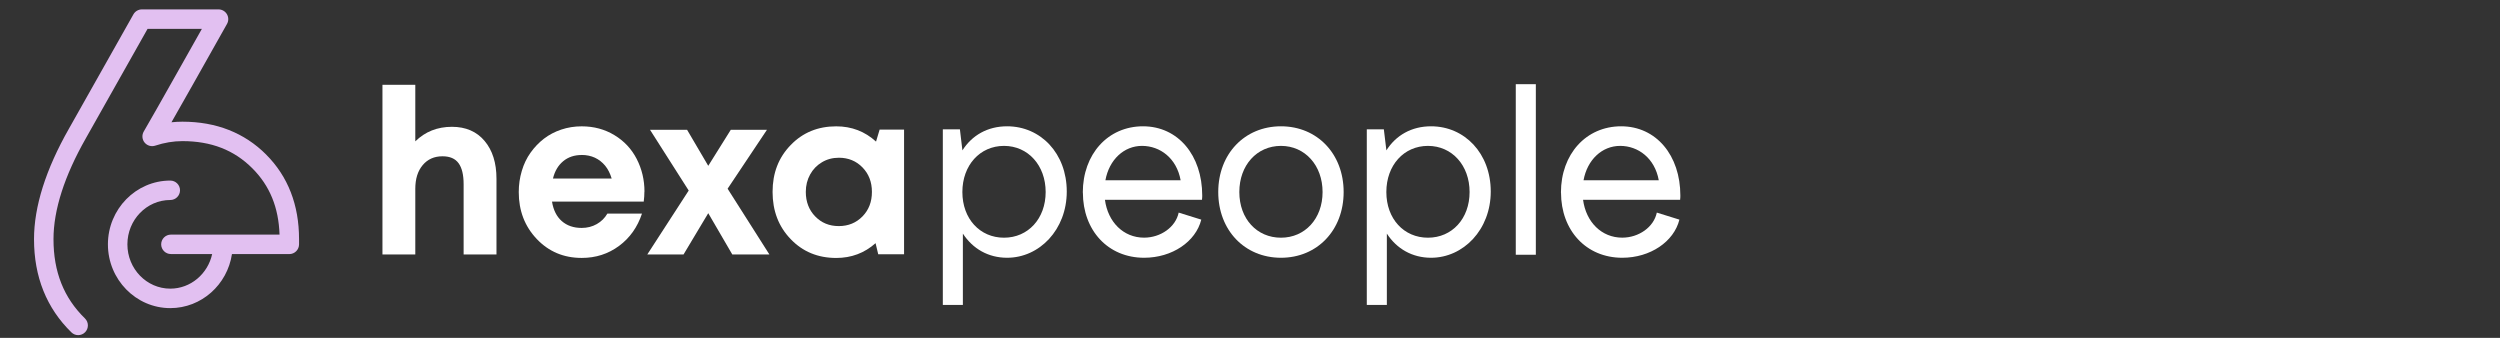
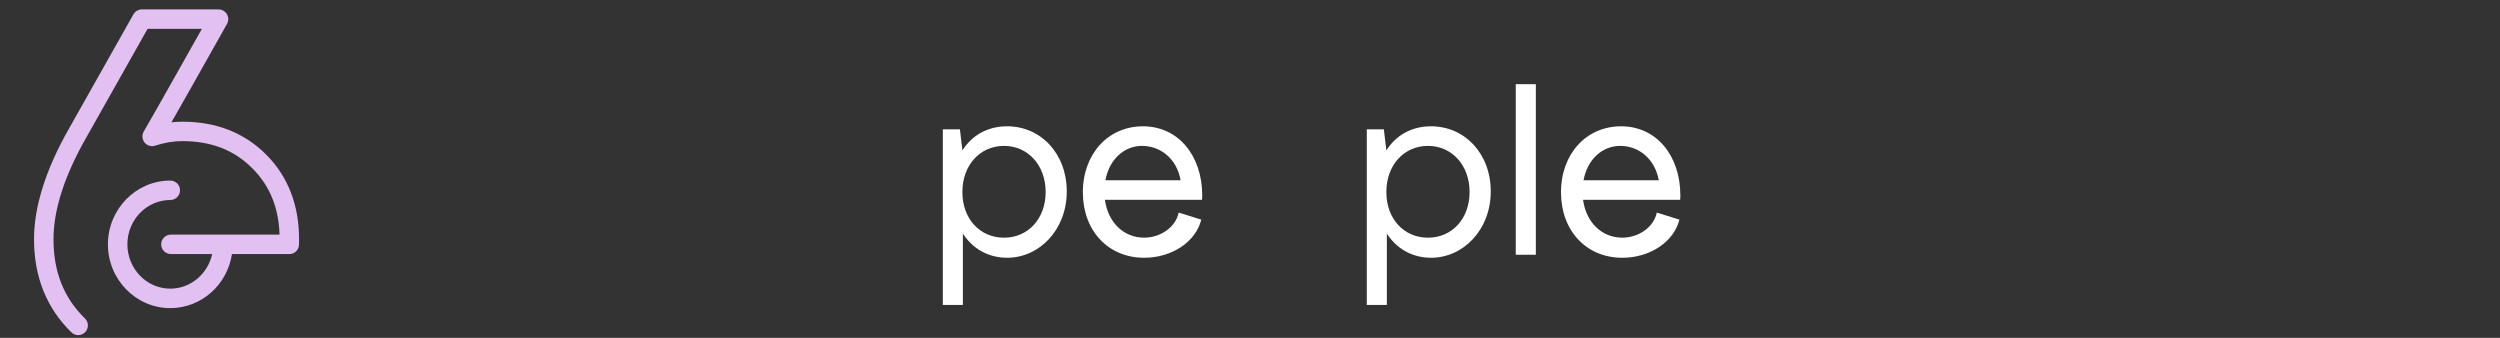
<svg xmlns="http://www.w3.org/2000/svg" width="333" zoomAndPan="magnify" viewBox="0 0 249.75 33.75" height="45" preserveAspectRatio="xMidYMid meet" version="1.2">
  <rect x="0" y="0" width="249.75" height="33.75" fill="#333333" stroke="none" />
  <defs>
    <clipPath id="ba3d644bd6">
      <path d="M 3.398 0.918 L 30 0.918 L 30 33.5 L 3.398 33.5 Z M 3.398 0.918 " />
    </clipPath>
  </defs>
  <g id="9c2d9aee5b">
    <g clip-rule="nonzero" clip-path="url(#ba3d644bd6)">
      <path style=" stroke:none;fill-rule:nonzero;fill:#e2c0f1;fill-opacity:1;" d="M 26.594 15.445 C 24.414 13.262 21.598 12.156 18.223 12.156 C 17.859 12.156 17.496 12.176 17.129 12.215 C 17.723 11.176 18.438 9.918 19.266 8.449 C 20.523 6.211 21.559 4.379 22.363 2.949 L 22.68 2.387 C 22.848 2.086 22.844 1.719 22.672 1.422 C 22.496 1.125 22.18 0.938 21.832 0.938 L 14.176 0.938 C 13.824 0.938 13.5 1.129 13.328 1.434 L 6.891 12.848 C 4.574 16.918 3.398 20.633 3.398 23.895 C 3.398 27.656 4.656 30.785 7.133 33.203 C 7.32 33.387 7.566 33.48 7.809 33.48 C 8.055 33.48 8.316 33.383 8.504 33.188 C 8.879 32.801 8.871 32.188 8.488 31.812 C 6.371 29.746 5.344 27.156 5.344 23.895 C 5.344 20.973 6.434 17.582 8.582 13.805 L 14.742 2.883 L 20.168 2.883 C 19.449 4.16 18.586 5.695 17.57 7.492 C 16.152 10.016 15.07 11.914 14.359 13.141 C 14.156 13.492 14.191 13.93 14.445 14.242 C 14.703 14.555 15.121 14.676 15.504 14.551 C 16.41 14.25 17.324 14.098 18.223 14.098 C 21.102 14.098 23.391 14.988 25.215 16.82 C 26.949 18.555 27.836 20.723 27.926 23.438 L 17.074 23.438 C 16.535 23.438 16.102 23.871 16.102 24.41 C 16.102 24.945 16.539 25.379 17.074 25.379 L 21.195 25.379 C 20.762 27.355 19.051 28.836 17.012 28.836 C 14.648 28.836 12.727 26.852 12.727 24.41 C 12.727 21.965 14.648 19.98 17.012 19.98 C 17.551 19.98 17.984 19.543 17.984 19.008 C 17.984 18.473 17.547 18.039 17.012 18.039 C 13.578 18.039 10.781 20.898 10.781 24.41 C 10.781 27.922 13.578 30.781 17.012 30.781 C 20.125 30.781 22.711 28.438 23.172 25.383 L 28.902 25.383 C 29.441 25.383 29.875 24.945 29.875 24.41 L 29.875 23.895 C 29.875 20.473 28.77 17.629 26.594 15.449 " />
    </g>
-     <path style=" stroke:none;fill-rule:nonzero;fill:#ffffff;fill-opacity:1;" d="M 45.148 12.668 C 46.527 12.668 47.613 13.137 48.406 14.074 C 49.199 15.012 49.598 16.27 49.598 17.855 L 49.598 25.418 L 46.316 25.418 L 46.316 18.406 C 46.316 17.473 46.152 16.77 45.812 16.305 C 45.477 15.844 44.941 15.613 44.207 15.613 C 43.383 15.613 42.723 15.906 42.23 16.492 C 41.734 17.078 41.488 17.867 41.488 18.867 L 41.488 25.418 L 38.207 25.418 L 38.207 8.469 L 41.488 8.469 L 41.488 14.121 C 42.477 13.152 43.695 12.668 45.148 12.668 " />
-     <path style=" stroke:none;fill-rule:nonzero;fill:#ffffff;fill-opacity:1;" d="M 64.375 19.148 C 64.375 19.473 64.352 19.801 64.309 20.141 L 55.145 20.141 C 55.281 20.984 55.605 21.633 56.125 22.09 C 56.641 22.543 57.305 22.77 58.109 22.77 C 58.668 22.77 59.168 22.641 59.617 22.387 C 60.066 22.133 60.418 21.785 60.676 21.34 L 64.133 21.34 C 63.684 22.691 62.922 23.77 61.844 24.566 C 60.762 25.367 59.52 25.766 58.113 25.766 C 56.316 25.766 54.82 25.137 53.621 23.875 C 52.422 22.613 51.824 21.051 51.824 19.191 C 51.824 18.453 51.926 17.746 52.129 17.07 C 52.328 16.395 52.621 15.785 53.004 15.25 C 53.387 14.711 53.832 14.25 54.34 13.855 C 54.848 13.465 55.43 13.16 56.07 12.945 C 56.715 12.73 57.395 12.621 58.109 12.621 C 59.324 12.621 60.414 12.914 61.379 13.5 C 62.348 14.086 63.09 14.875 63.605 15.875 C 64.121 16.879 64.383 17.969 64.383 19.148 M 58.113 15.484 C 57.383 15.484 56.766 15.688 56.262 16.105 C 55.762 16.52 55.422 17.094 55.242 17.832 L 61.105 17.832 C 60.953 17.324 60.734 16.895 60.453 16.551 C 60.168 16.207 59.828 15.941 59.43 15.754 C 59.035 15.574 58.598 15.48 58.117 15.48 " />
-     <path style=" stroke:none;fill-rule:nonzero;fill:#ffffff;fill-opacity:1;" d="M 76.863 25.422 L 73.156 25.422 L 70.754 21.297 L 68.285 25.422 L 64.664 25.422 L 68.801 19.035 L 64.938 12.969 L 68.641 12.969 L 70.754 16.566 L 73.004 12.969 L 76.617 12.969 L 72.688 18.852 Z M 76.863 25.422 " />
-     <path style=" stroke:none;fill-rule:nonzero;fill:#ffffff;fill-opacity:1;" d="M 87.871 12.949 L 90.316 12.949 L 90.316 25.398 L 87.734 25.398 L 87.469 24.293 C 86.359 25.281 85.047 25.77 83.539 25.77 C 81.711 25.77 80.195 25.145 78.992 23.891 C 77.781 22.637 77.18 21.062 77.18 19.172 C 77.18 17.281 77.781 15.734 78.992 14.488 C 80.195 13.242 81.711 12.621 83.539 12.621 C 85.078 12.621 86.402 13.129 87.516 14.145 L 87.875 12.945 Z M 81.438 21.617 C 82.059 22.262 82.844 22.586 83.793 22.586 C 84.746 22.586 85.535 22.262 86.164 21.617 C 86.793 20.973 87.105 20.16 87.105 19.172 C 87.105 18.188 86.793 17.375 86.164 16.727 C 85.535 16.082 84.75 15.758 83.805 15.758 C 83.176 15.758 82.609 15.91 82.109 16.211 C 81.609 16.508 81.215 16.914 80.93 17.434 C 80.645 17.949 80.5 18.527 80.5 19.172 C 80.5 20.156 80.812 20.969 81.434 21.617 " />
    <path style=" stroke:none;fill-rule:nonzero;fill:#ffffff;fill-opacity:1;" d="M 96.191 23.348 L 96.191 30.465 L 94.188 30.465 L 94.188 12.922 L 95.895 12.922 L 96.145 15.023 C 97.098 13.523 98.652 12.617 100.609 12.617 C 103.965 12.617 106.57 15.324 106.57 19.133 C 106.57 22.941 103.844 25.75 100.609 25.75 C 98.727 25.75 97.176 24.848 96.195 23.344 Z M 100.301 23.746 C 102.703 23.746 104.461 21.844 104.461 19.184 C 104.461 16.523 102.703 14.574 100.301 14.574 C 97.898 14.574 96.141 16.504 96.141 19.184 C 96.141 21.863 97.898 23.746 100.301 23.746 Z M 100.301 23.746 " />
    <path style=" stroke:none;fill-rule:nonzero;fill:#ffffff;fill-opacity:1;" d="M 108.172 19.234 C 108.172 15.402 110.676 12.617 114.188 12.617 C 117.695 12.617 120.102 15.527 120.102 19.531 C 120.102 19.633 120.102 19.758 120.078 19.961 L 110.383 19.961 C 110.68 22.188 112.234 23.742 114.293 23.742 C 115.945 23.742 117.449 22.691 117.75 21.238 L 120.008 21.941 C 119.457 24.145 117.098 25.75 114.297 25.75 C 110.688 25.75 108.18 23.02 108.18 19.234 Z M 117.945 18.008 C 117.547 15.801 115.891 14.574 114.086 14.574 C 112.281 14.574 110.805 15.953 110.43 18.008 Z M 117.945 18.008 " />
-     <path style=" stroke:none;fill-rule:nonzero;fill:#ffffff;fill-opacity:1;" d="M 121.703 19.184 C 121.703 15.375 124.336 12.617 127.969 12.617 C 131.598 12.617 134.23 15.375 134.23 19.184 C 134.23 22.992 131.598 25.75 127.969 25.75 C 124.336 25.75 121.703 22.992 121.703 19.184 Z M 127.969 23.746 C 130.371 23.746 132.125 21.844 132.125 19.184 C 132.125 16.523 130.371 14.574 127.969 14.574 C 125.562 14.574 123.809 16.504 123.809 19.184 C 123.809 21.863 125.562 23.746 127.969 23.746 Z M 127.969 23.746 " />
    <path style=" stroke:none;fill-rule:nonzero;fill:#ffffff;fill-opacity:1;" d="M 138.547 23.348 L 138.547 30.465 L 136.543 30.465 L 136.543 12.922 L 138.246 12.922 L 138.5 15.023 C 139.449 13.523 141.004 12.617 142.961 12.617 C 146.32 12.617 148.926 15.324 148.926 19.133 C 148.926 22.941 146.195 25.75 142.961 25.75 C 141.082 25.75 139.527 24.848 138.551 23.344 Z M 142.652 23.746 C 145.059 23.746 146.812 21.844 146.812 19.184 C 146.812 16.523 145.059 14.574 142.652 14.574 C 140.25 14.574 138.496 16.504 138.496 19.184 C 138.496 21.863 140.25 23.746 142.652 23.746 Z M 142.652 23.746 " />
    <path style=" stroke:none;fill-rule:nonzero;fill:#ffffff;fill-opacity:1;" d="M 151.426 8.41 L 153.43 8.41 L 153.43 25.449 L 151.426 25.449 Z M 151.426 8.41 " />
    <path style=" stroke:none;fill-rule:nonzero;fill:#ffffff;fill-opacity:1;" d="M 155.938 19.234 C 155.938 15.402 158.441 12.617 161.953 12.617 C 165.461 12.617 167.867 15.527 167.867 19.531 C 167.867 19.633 167.867 19.758 167.844 19.961 L 158.148 19.961 C 158.445 22.188 160 23.742 162.059 23.742 C 163.711 23.742 165.215 22.691 165.516 21.238 L 167.773 21.941 C 167.223 24.145 164.863 25.75 162.062 25.75 C 158.453 25.75 155.945 23.02 155.945 19.234 Z M 165.711 18.008 C 165.312 15.801 163.656 14.574 161.852 14.574 C 160.047 14.574 158.57 15.953 158.195 18.008 Z M 165.711 18.008 " />
  </g>
</svg>